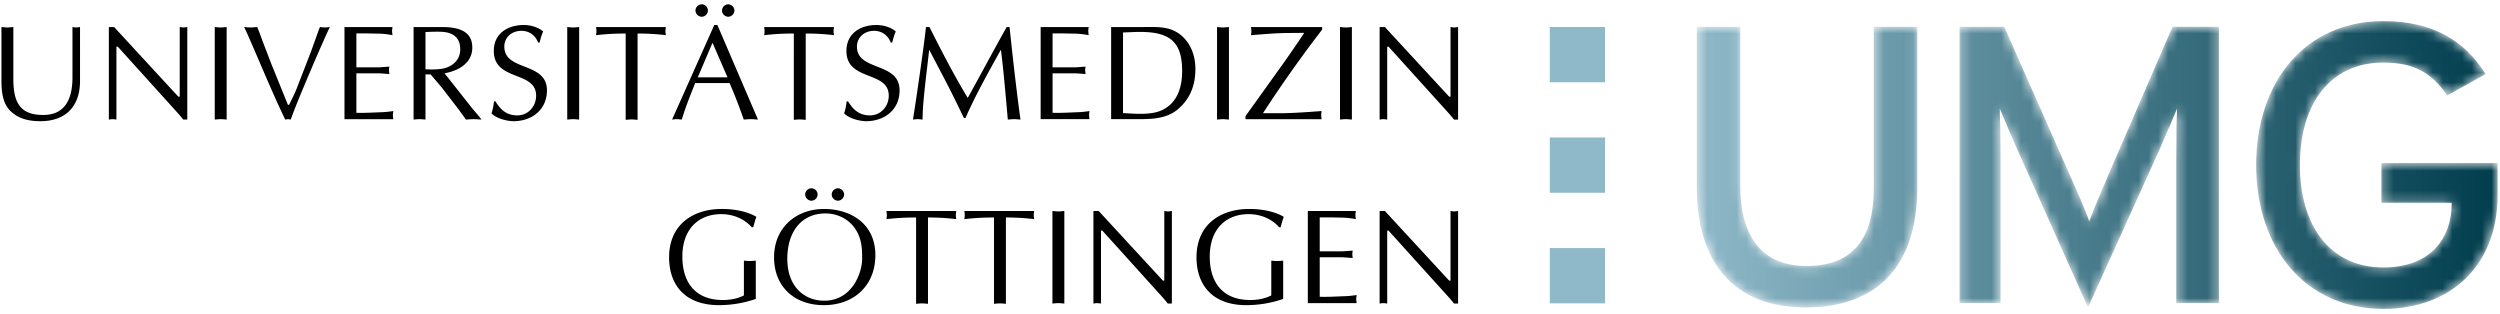
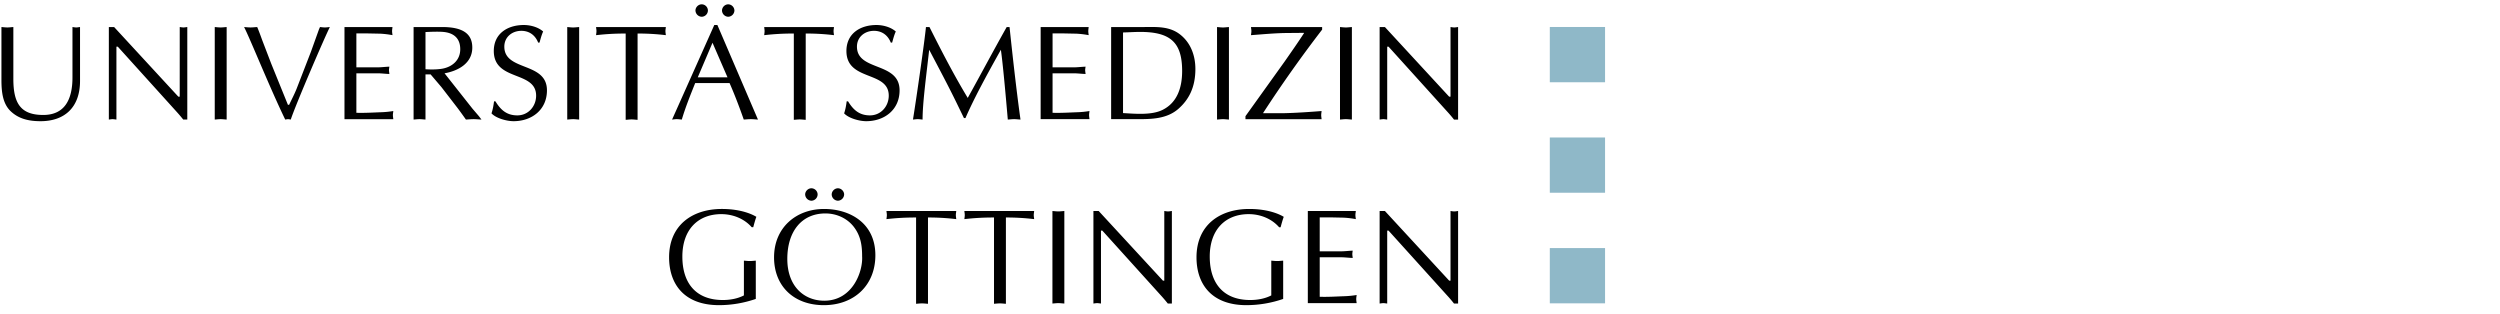
<svg xmlns="http://www.w3.org/2000/svg" viewBox="0 0 255 32">
  <defs>
    <linearGradient x1="100%" y1="50%" x2="0%" y2="50%" id="a">
      <stop stop-color="#003D4D" offset="0%" />
      <stop stop-color="#8EB8C8" offset="100%" />
    </linearGradient>
  </defs>
  <g fill="none" fill-rule="evenodd">
    <path d="M1.362 8.043c0 2.428.689 3.683 3.048 3.683 2.195 0 2.982-1.587 2.982-3.822V2.758c.124.014.247.042.385.042.125 0 .248-.028.386-.042V8.25c0 2.73-1.6 4.112-4.028 4.112-1.366 0-2.277-.317-2.994-.968C.27 10.61.16 9.38.147 8.276V2.758c.193.014.4.042.607.042.192 0 .387-.028.608-.042v5.285zm17.742 4.153h-.413a16.388 16.388 0 0 0-.717-.841l-5.96-6.595h-.139v7.436c-.138-.014-.263-.042-.386-.042-.138 0-.262.028-.387.042V2.758h.538l6.553 7.105h.138l.002-7.105c.123.014.247.042.386.042.122 0 .248-.028.385-.042v9.438zm2.8-9.437c.193.014.4.042.607.042.194 0 .387-.028.608-.042v9.437c-.22-.014-.414-.042-.608-.042-.207 0-.414.028-.607.042V2.76zm9.81 2.525l.827-2.304.098-.22c.165.012.332.04.51.04.153 0 .318-.028.497-.04-.442.84-3.49 7.905-3.987 9.436-.098-.013-.194-.04-.277-.04-.096 0-.192.027-.289.04-1.572-3.243-3.588-8.265-4.195-9.436.207.012.442.04.663.04.22 0 .428-.028.675-.04.18.427.345.881.51 1.337l.926 2.414 1.696 4.18h.125c.263-.564.552-1.104.773-1.668l1.448-3.74zM36.35 6.87h2.138c.414 0 .814-.056 1.227-.07-.012.112-.04.235-.04.36 0 .11.028.234.04.387-.413-.014-.813-.07-1.227-.07H36.35v4.028c.841.028 1.668-.026 2.497-.056a9.735 9.735 0 0 0 1.27-.123c-.014.153-.042.277-.042.415 0 .137.028.276.042.414h-4.98V2.758h4.897c-.014.152-.042.277-.042.414 0 .138.028.277.042.413a9.71 9.71 0 0 0-1.243-.15l-1.38-.028H36.35V6.87zm5.836-4.111h2.925c2.125 0 3.063.703 3.063 2.096 0 1.6-1.436 2.374-2.83 2.622l2.844 3.601.662.773.262.345c-.29-.014-.539-.042-.801-.042s-.537.028-.786.042c-.303-.427-.58-.815-.87-1.2l-1.628-2.111-1.104-1.297H43.4v4.608c-.222-.014-.415-.042-.608-.042-.207 0-.413.028-.606.042V2.76zM43.4 7.062c.193.016 1.077.07 1.78-.068 1.008-.207 1.765-.896 1.765-1.972 0-.952-.482-1.574-1.516-1.74-.512-.082-1.45-.041-2.029-.013v3.793zm7.133 3.271c.538.884 1.158 1.436 2.235 1.436 1.118 0 1.917-.926 1.917-2.014 0-2.567-4.317-1.436-4.317-4.554 0-1.78 1.406-2.65 3.062-2.65.663 0 1.462.208 1.972.663-.165.358-.26.744-.371 1.131h-.139c-.29-.745-.897-1.2-1.71-1.2-.952 0-1.74.634-1.74 1.614 0 2.538 4.348 1.518 4.348 4.456 0 1.974-1.532 3.146-3.41 3.146-.675 0-1.779-.29-2.247-.8.137-.4.207-.814.261-1.228h.139zm7.326-7.574c.194.014.401.042.608.042.193 0 .386-.028.607-.042v9.437c-.221-.014-.414-.042-.607-.042-.207 0-.414.028-.608.042V2.76zm7.174 9.464c-.22-.014-.413-.042-.606-.042-.207 0-.414.028-.608.042V3.42c-1.394 0-2.235.083-3.02.167.013-.139.041-.277.041-.415 0-.137-.028-.262-.042-.414h7.119c-.014.152-.042.277-.042.414 0 .138.028.276.042.415a23.75 23.75 0 0 0-2.884-.167v8.803zm12.28-.027c-.263-.014-.483-.042-.719-.042-.261 0-.496.028-.73.042-.4-1.146-.897-2.47-1.449-3.725h-3.504c-.484 1.213-.98 2.426-1.366 3.725-.193-.014-.345-.042-.51-.042-.18 0-.333.028-.483.042l4.305-9.644h.317l4.139 9.644zm-6.376-11.12c0-.332.291-.635.635-.635a.64.64 0 0 1 .635.635.65.65 0 0 1-.635.634.662.662 0 0 1-.635-.634zm1.74 3.283L71.171 7.89h3.036l-1.532-3.532zm.967-3.283a.65.65 0 0 1 .634-.635.65.65 0 0 1 .633.635.66.66 0 0 1-.633.634.66.66 0 0 1-.634-.634zm8.539 11.147c-.221-.014-.414-.042-.607-.042-.207 0-.413.028-.606.042V3.42a25.42 25.42 0 0 0-3.022.167c.014-.139.04-.277.04-.415 0-.137-.026-.262-.04-.414h7.118c-.014.152-.042.277-.042.414 0 .138.028.276.042.415a23.772 23.772 0 0 0-2.883-.167v8.803zm4.318-1.89c.538.884 1.159 1.436 2.235 1.436 1.117 0 1.918-.926 1.918-2.014 0-2.567-4.318-1.436-4.318-4.554 0-1.78 1.406-2.65 3.063-2.65.66 0 1.462.208 1.972.663-.165.358-.262.744-.372 1.131h-.138c-.29-.745-.896-1.2-1.711-1.2-.952 0-1.74.634-1.74 1.614 0 2.538 4.348 1.518 4.348 4.456 0 1.974-1.532 3.146-3.408 3.146-.676 0-1.78-.29-2.249-.8.139-.4.207-.814.262-1.228h.138zm16.474-7.574c.359 3.407.745 6.801 1.116 9.437-.247-.014-.44-.042-.648-.042-.22 0-.44.028-.647.042-.237-2.774-.512-5.754-.705-7.12-1.6 2.857-2.787 5.064-3.614 6.968h-.153l-.757-1.56c-.885-1.82-1.851-3.613-2.789-5.408-.303 2.69-.675 5.423-.675 7.12-.18-.014-.331-.042-.484-.042-.178 0-.33.028-.496.042.36-2.22 1.187-7.99 1.325-9.437h.36c1.102 2.194 2.426 4.787 3.903 7.229 1.31-2.36 2.58-4.76 3.973-7.23h.29zm4.387 4.111h2.138c.414 0 .814-.056 1.228-.07-.013.112-.04.235-.04.36 0 .11.027.234.04.387-.414-.014-.814-.07-1.228-.07h-2.138v4.028c.841.028 1.669-.026 2.496-.056.43-.012.843-.054 1.27-.123-.013.153-.041.277-.041.415 0 .137.028.276.042.414h-4.982V2.758h4.898c-.014.152-.04.277-.04.414 0 .138.026.277.04.413a9.653 9.653 0 0 0-1.241-.15l-1.38-.028h-1.062V6.87zm5.974-4.111h3.132c1.434 0 2.83-.139 3.988.827 1.034.855 1.474 2.139 1.474 3.45 0 1.917-.703 3.159-1.737 4.068-1.173 1.022-2.705 1.05-4.167 1.05h-2.69V2.76zm1.214 8.775c1.213.068 2.924.235 4.043-.332 1.49-.745 1.986-2.277 1.986-3.96 0-2.925-1.201-3.987-4.291-3.987-.565 0-1.145.042-1.738.056v8.223zm9.588-8.775c.194.014.401.042.608.042.193 0 .386-.028.606-.042v9.437c-.22-.014-.413-.042-.606-.042-.207 0-.414.028-.608.042V2.76zm6.914 3.49c.663-.952 1.335-1.904 1.958-2.87v-.028l-1.573.014c-1.324 0-2.856.153-3.836.221.014-.138.042-.275.042-.413 0-.139-.028-.263-.042-.414h7.257v.261a130.626 130.626 0 0 0-6.017 8.5v.026h2.1c1.269-.026 2.788-.136 3.861-.22-.012.152-.04.276-.04.415 0 .138.028.275.04.414h-7.765v-.304l4.015-5.602zm5.628-3.49c.193.014.401.042.606.042.193 0 .388-.028.607-.042v9.437c-.22-.014-.414-.042-.607-.042-.205 0-.413.028-.606.042V2.76zm12.046 9.437h-.418a13.606 13.606 0 0 0-.716-.841l-5.96-6.595h-.137v7.436c-.137-.014-.263-.042-.385-.042-.139 0-.262.028-.388.042V2.758h.538l6.556 7.105h.137V2.758c.121.014.247.042.387.042.123 0 .246-.028.386-.042v9.438zM76.678 23.178c-.773-.883-1.932-1.336-3.105-1.336-2.345 0-3.972 1.545-3.972 4.33 0 2.731 1.406 4.43 4.125 4.43.745 0 1.518-.139 2.152-.47v-3.546c.193.015.4.04.607.04.193 0 .386-.025.606-.04v3.905c-1.2.414-2.468.635-3.753.635-3.49 0-5.09-2.084-5.09-4.884 0-3.229 2.317-4.927 5.38-4.927 2.056 0 3.215.61 3.52.802-.125.344-.221.702-.318 1.061h-.152zm2.276 3.065c0-3.022 2.249-4.928 5.104-4.928 2.595 0 5.23 1.41 5.23 4.72 0 3.077-2.18 5.091-5.256 5.091-3.049 0-5.078-1.931-5.078-4.883m8.112-3.133c-.689-.87-1.767-1.339-2.87-1.339-2.427 0-3.89 1.835-3.89 4.638 0 2.798 1.712 4.263 3.768 4.263 2.91 0 3.96-3.01 3.862-4.527 0-1.144-.151-2.113-.87-3.035m-4.94-3.27c0-.33.291-.635.637-.635a.64.64 0 0 1 .634.634.65.65 0 0 1-.634.635.662.662 0 0 1-.636-.635m2.706 0c0-.33.29-.634.634-.634.344 0 .635.305.635.634a.662.662 0 0 1-.635.635.66.66 0 0 1-.634-.635m9.822 11.148c-.22-.015-.414-.04-.608-.04-.207 0-.414.025-.607.04v-8.803c-1.393 0-2.235.083-3.022.167.014-.139.042-.277.042-.415 0-.137-.028-.26-.042-.414h7.12c-.013.154-.041.277-.041.414 0 .138.028.276.042.415a23.793 23.793 0 0 0-2.884-.167v8.803zm7.947 0c-.221-.015-.414-.04-.608-.04-.207 0-.414.025-.605.04v-8.803c-1.395 0-2.237.083-3.024.167.016-.139.042-.277.042-.415 0-.137-.026-.26-.042-.414h7.12c-.014.154-.042.277-.042.414 0 .138.028.276.042.415a23.75 23.75 0 0 0-2.883-.167v8.803zm4.746-9.464c.193.015.4.042.607.042.194 0 .385-.027.608-.042v9.437c-.223-.012-.414-.04-.608-.04-.207 0-.414.028-.607.04v-9.437zm12.183 9.437h-.414a16.552 16.552 0 0 0-.718-.84l-5.96-6.596h-.139v7.436c-.137-.012-.261-.04-.385-.04-.139 0-.263.028-.386.04v-9.438h.536l6.555 7.105h.138v-7.105c.124.016.249.044.387.044.123 0 .248-.028.386-.044v9.438zm10.939-7.782c-.77-.883-1.93-1.336-3.102-1.336-2.346 0-3.974 1.545-3.974 4.33 0 2.731 1.406 4.43 4.125 4.43.743 0 1.516-.139 2.152-.47v-3.546c.192.015.4.04.607.04.196 0 .389-.025.606-.04v3.905a11.51 11.51 0 0 1-3.751.635c-3.492 0-5.09-2.084-5.09-4.884 0-3.229 2.315-4.927 5.378-4.927 2.056 0 3.216.61 3.52.802-.124.344-.223.702-.318 1.061h-.152zm4.141 2.458h2.137c.414 0 .814-.055 1.229-.07-.014.11-.04.233-.04.358 0 .11.026.236.04.387-.415-.013-.815-.069-1.229-.069h-2.137v4.029c.84.028 1.666-.028 2.495-.056.43-.013.843-.055 1.272-.123-.015.15-.042.277-.042.415 0 .137.027.275.042.412h-4.98v-9.395h4.898c-.017.152-.044.275-.044.413 0 .137.027.276.044.414a9.376 9.376 0 0 0-1.243-.15l-1.378-.029h-1.064v3.464zm14.115 5.324h-.418a13.655 13.655 0 0 0-.716-.84l-5.96-6.596h-.137v7.436c-.137-.012-.263-.04-.385-.04-.139 0-.262.028-.388.04v-9.438h.538l6.556 7.105h.137v-7.105c.121.016.247.044.387.044.123 0 .246-.028.386-.044v9.438z" fill="#000" />
    <g transform="translate(172.64 1.912)">
      <mask id="b" fill="#fff">
-         <path d="M57.488 14.91c0 8.536 5.04 14.684 12.97 14.684 6.837 0 11.658-4.378 11.658-11.623v-3.26H70.262v4.064h7.166v.122c0 3.302-1.973 6.471-6.97 6.471-5.345 0-8.506-4.137-8.506-10.458 0-6.319 3.161-10.44 8.506-10.44 3.155 0 4.94 1.059 6.52 3.353l3.91-2.173C78.786 2.228 75.455.242 70.458.242c-7.93 0-12.97 6.133-12.97 14.668zM48.958.82L42.45 15.84c-.718 1.65-1.564 3.664-1.987 4.83-.38-1.166-1.31-3.22-2.027-4.83L31.795.82h-4.563V29h4.187V14.108c0-1.692-.044-4.148-.086-4.954.336.806 1.183 2.82 1.901 4.43l7.102 15.862 7.188-15.862c.717-1.61 1.56-3.624 1.901-4.43-.044.806-.087 3.262-.087 4.954V29h4.355V.821h-4.735zm-30.475 0v16.51c0 5.151-2.197 7.89-6.846 7.89-4.44 0-6.766-2.86-6.766-8.172V.821H.434v16.346c0 7.77 3.803 12.28 11.119 12.28 7.352 0 11.37-4.309 11.37-12.2V.822h-4.44z" />
-       </mask>
-       <path d="M57.488 14.91c0 8.536 5.04 14.684 12.97 14.684 6.837 0 11.658-4.378 11.658-11.623v-3.26H70.262v4.064h7.166v.122c0 3.302-1.973 6.471-6.97 6.471-5.345 0-8.506-4.137-8.506-10.458 0-6.319 3.161-10.44 8.506-10.44 3.155 0 4.94 1.059 6.52 3.353l3.91-2.173C78.786 2.228 75.455.242 70.458.242c-7.93 0-12.97 6.133-12.97 14.668zM48.958.82L42.45 15.84c-.718 1.65-1.564 3.664-1.987 4.83-.38-1.166-1.31-3.22-2.027-4.83L31.795.82h-4.563V29h4.187V14.108c0-1.692-.044-4.148-.086-4.954.336.806 1.183 2.82 1.901 4.43l7.102 15.862 7.188-15.862c.717-1.61 1.56-3.624 1.901-4.43-.044.806-.087 3.262-.087 4.954V29h4.355V.821h-4.735zm-30.475 0v16.51c0 5.151-2.197 7.89-6.846 7.89-4.44 0-6.766-2.86-6.766-8.172V.821H.434v16.346c0 7.77 3.803 12.28 11.119 12.28 7.352 0 11.37-4.309 11.37-12.2V.822h-4.44z" fill="url(#a)" mask="url(#b)" />
+         </mask>
+       <path d="M57.488 14.91c0 8.536 5.04 14.684 12.97 14.684 6.837 0 11.658-4.378 11.658-11.623v-3.26H70.262v4.064h7.166v.122c0 3.302-1.973 6.471-6.97 6.471-5.345 0-8.506-4.137-8.506-10.458 0-6.319 3.161-10.44 8.506-10.44 3.155 0 4.94 1.059 6.52 3.353l3.91-2.173C78.786 2.228 75.455.242 70.458.242c-7.93 0-12.97 6.133-12.97 14.668zM48.958.82L42.45 15.84c-.718 1.65-1.564 3.664-1.987 4.83-.38-1.166-1.31-3.22-2.027-4.83L31.795.82h-4.563V29h4.187V14.108c0-1.692-.044-4.148-.086-4.954.336.806 1.183 2.82 1.901 4.43l7.102 15.862 7.188-15.862c.717-1.61 1.56-3.624 1.901-4.43-.044.806-.087 3.262-.087 4.954V29h4.355V.821h-4.735zm-30.475 0v16.51c0 5.151-2.197 7.89-6.846 7.89-4.44 0-6.766-2.86-6.766-8.172V.821v16.346c0 7.77 3.803 12.28 11.119 12.28 7.352 0 11.37-4.309 11.37-12.2V.822h-4.44z" fill="url(#a)" mask="url(#b)" />
    </g>
    <path fill="#8FB8C8" d="M158.08 8.39h5.636V2.752h-5.636zm0 11.27h5.636v-5.636h-5.636zm0 11.28h5.636v-5.636h-5.636z" />
  </g>
</svg>